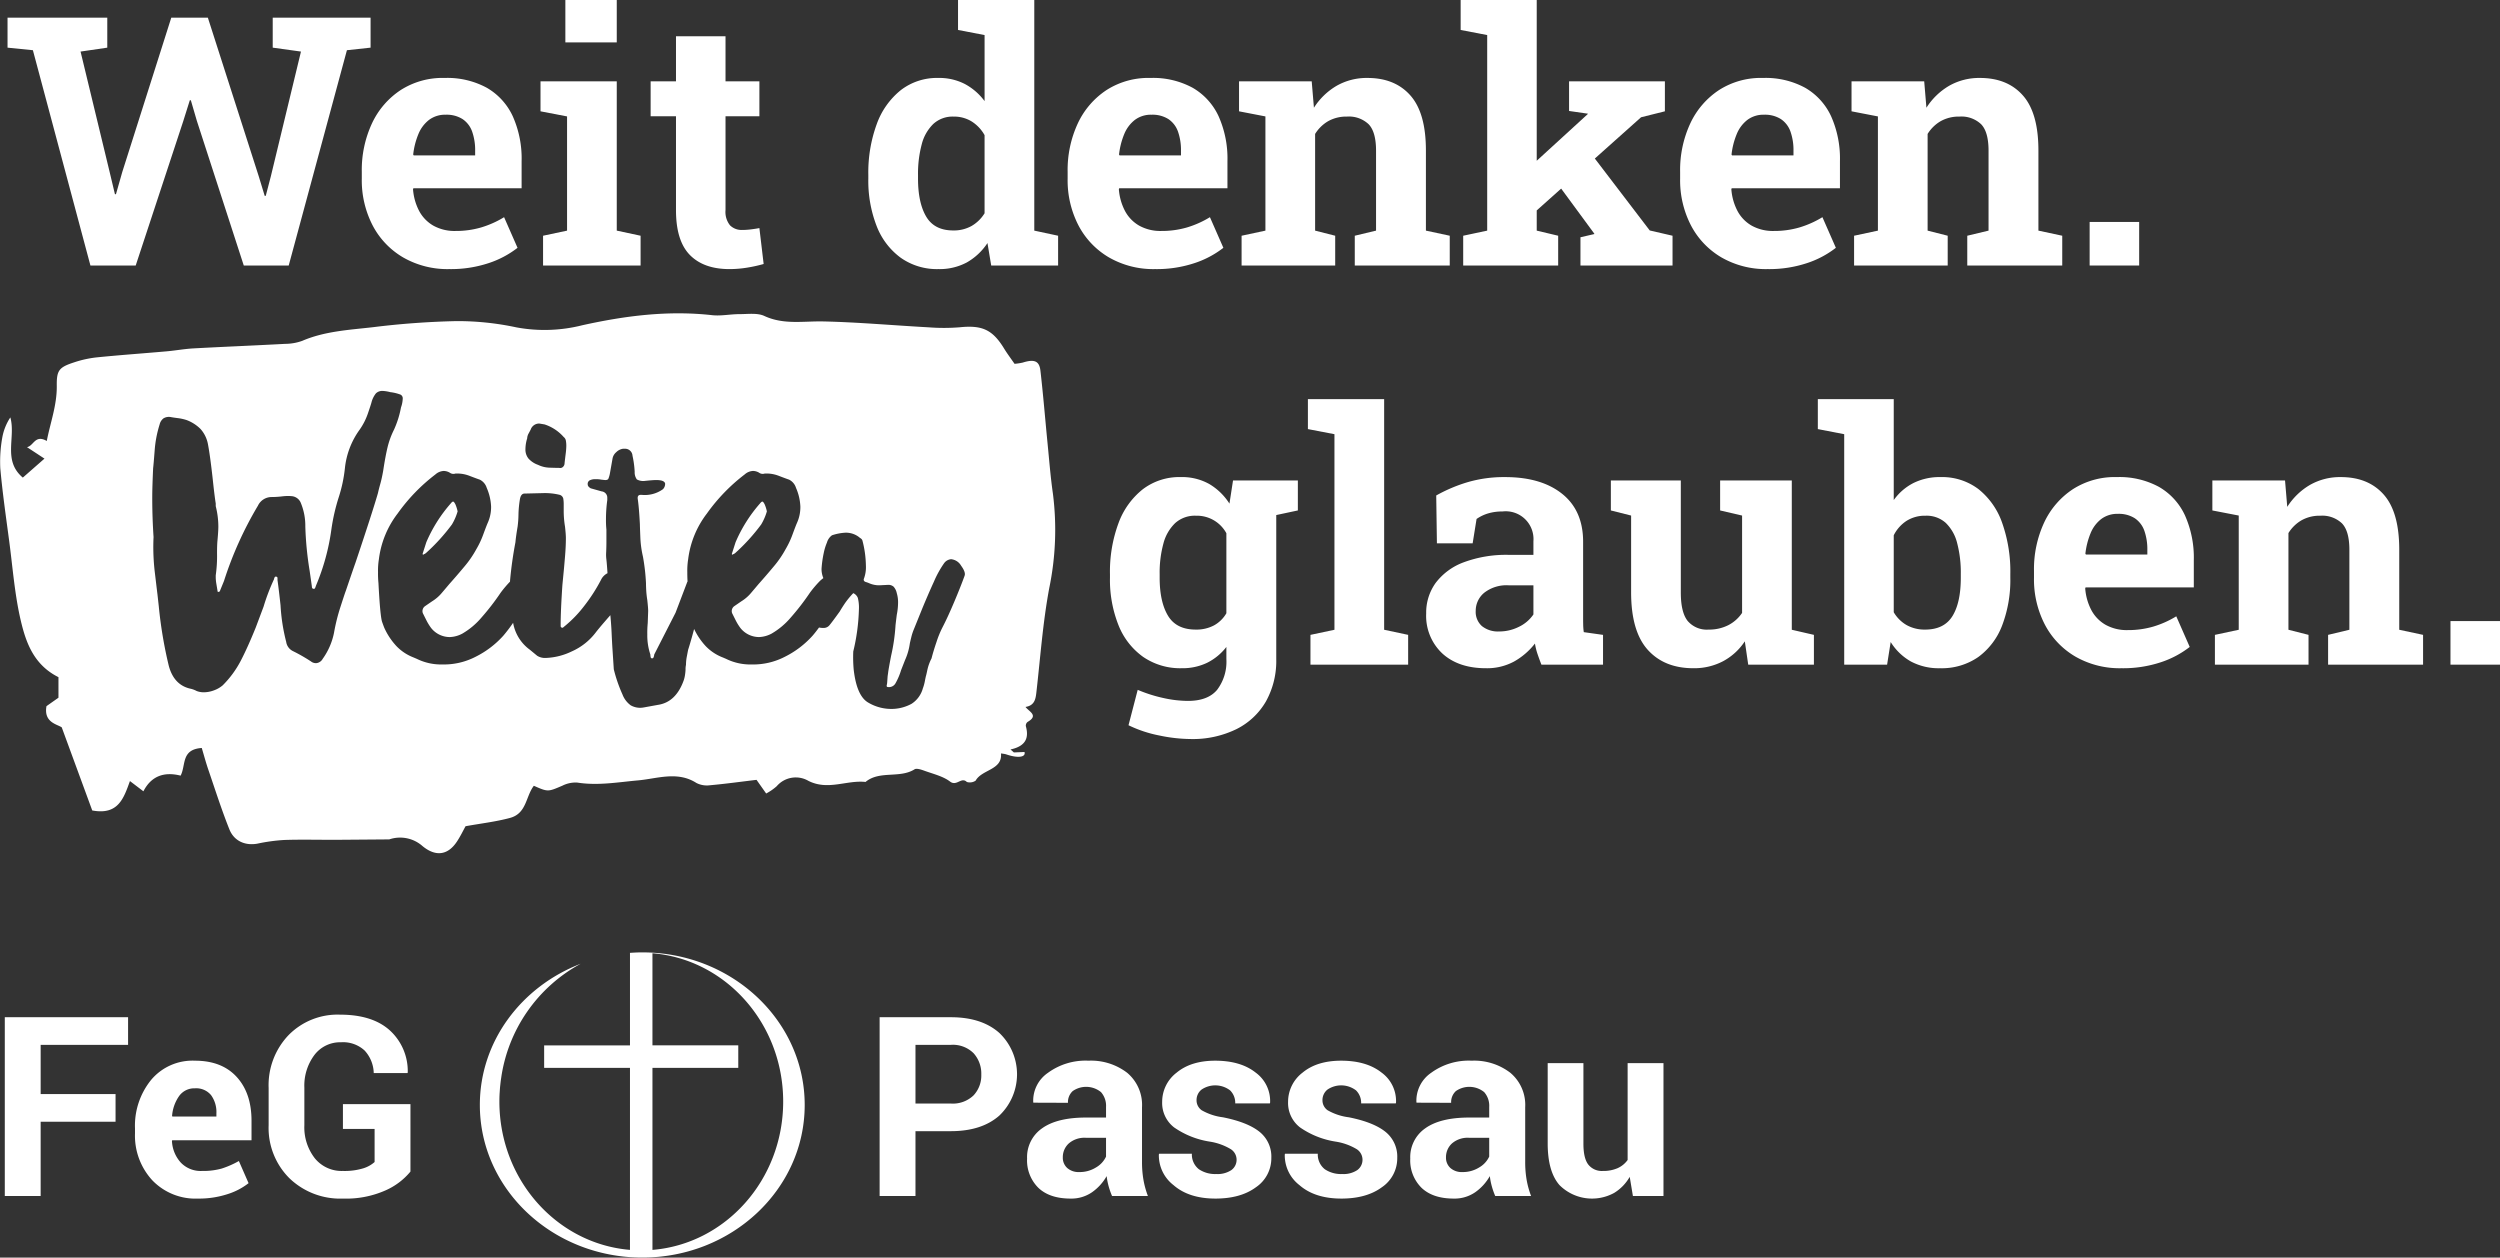
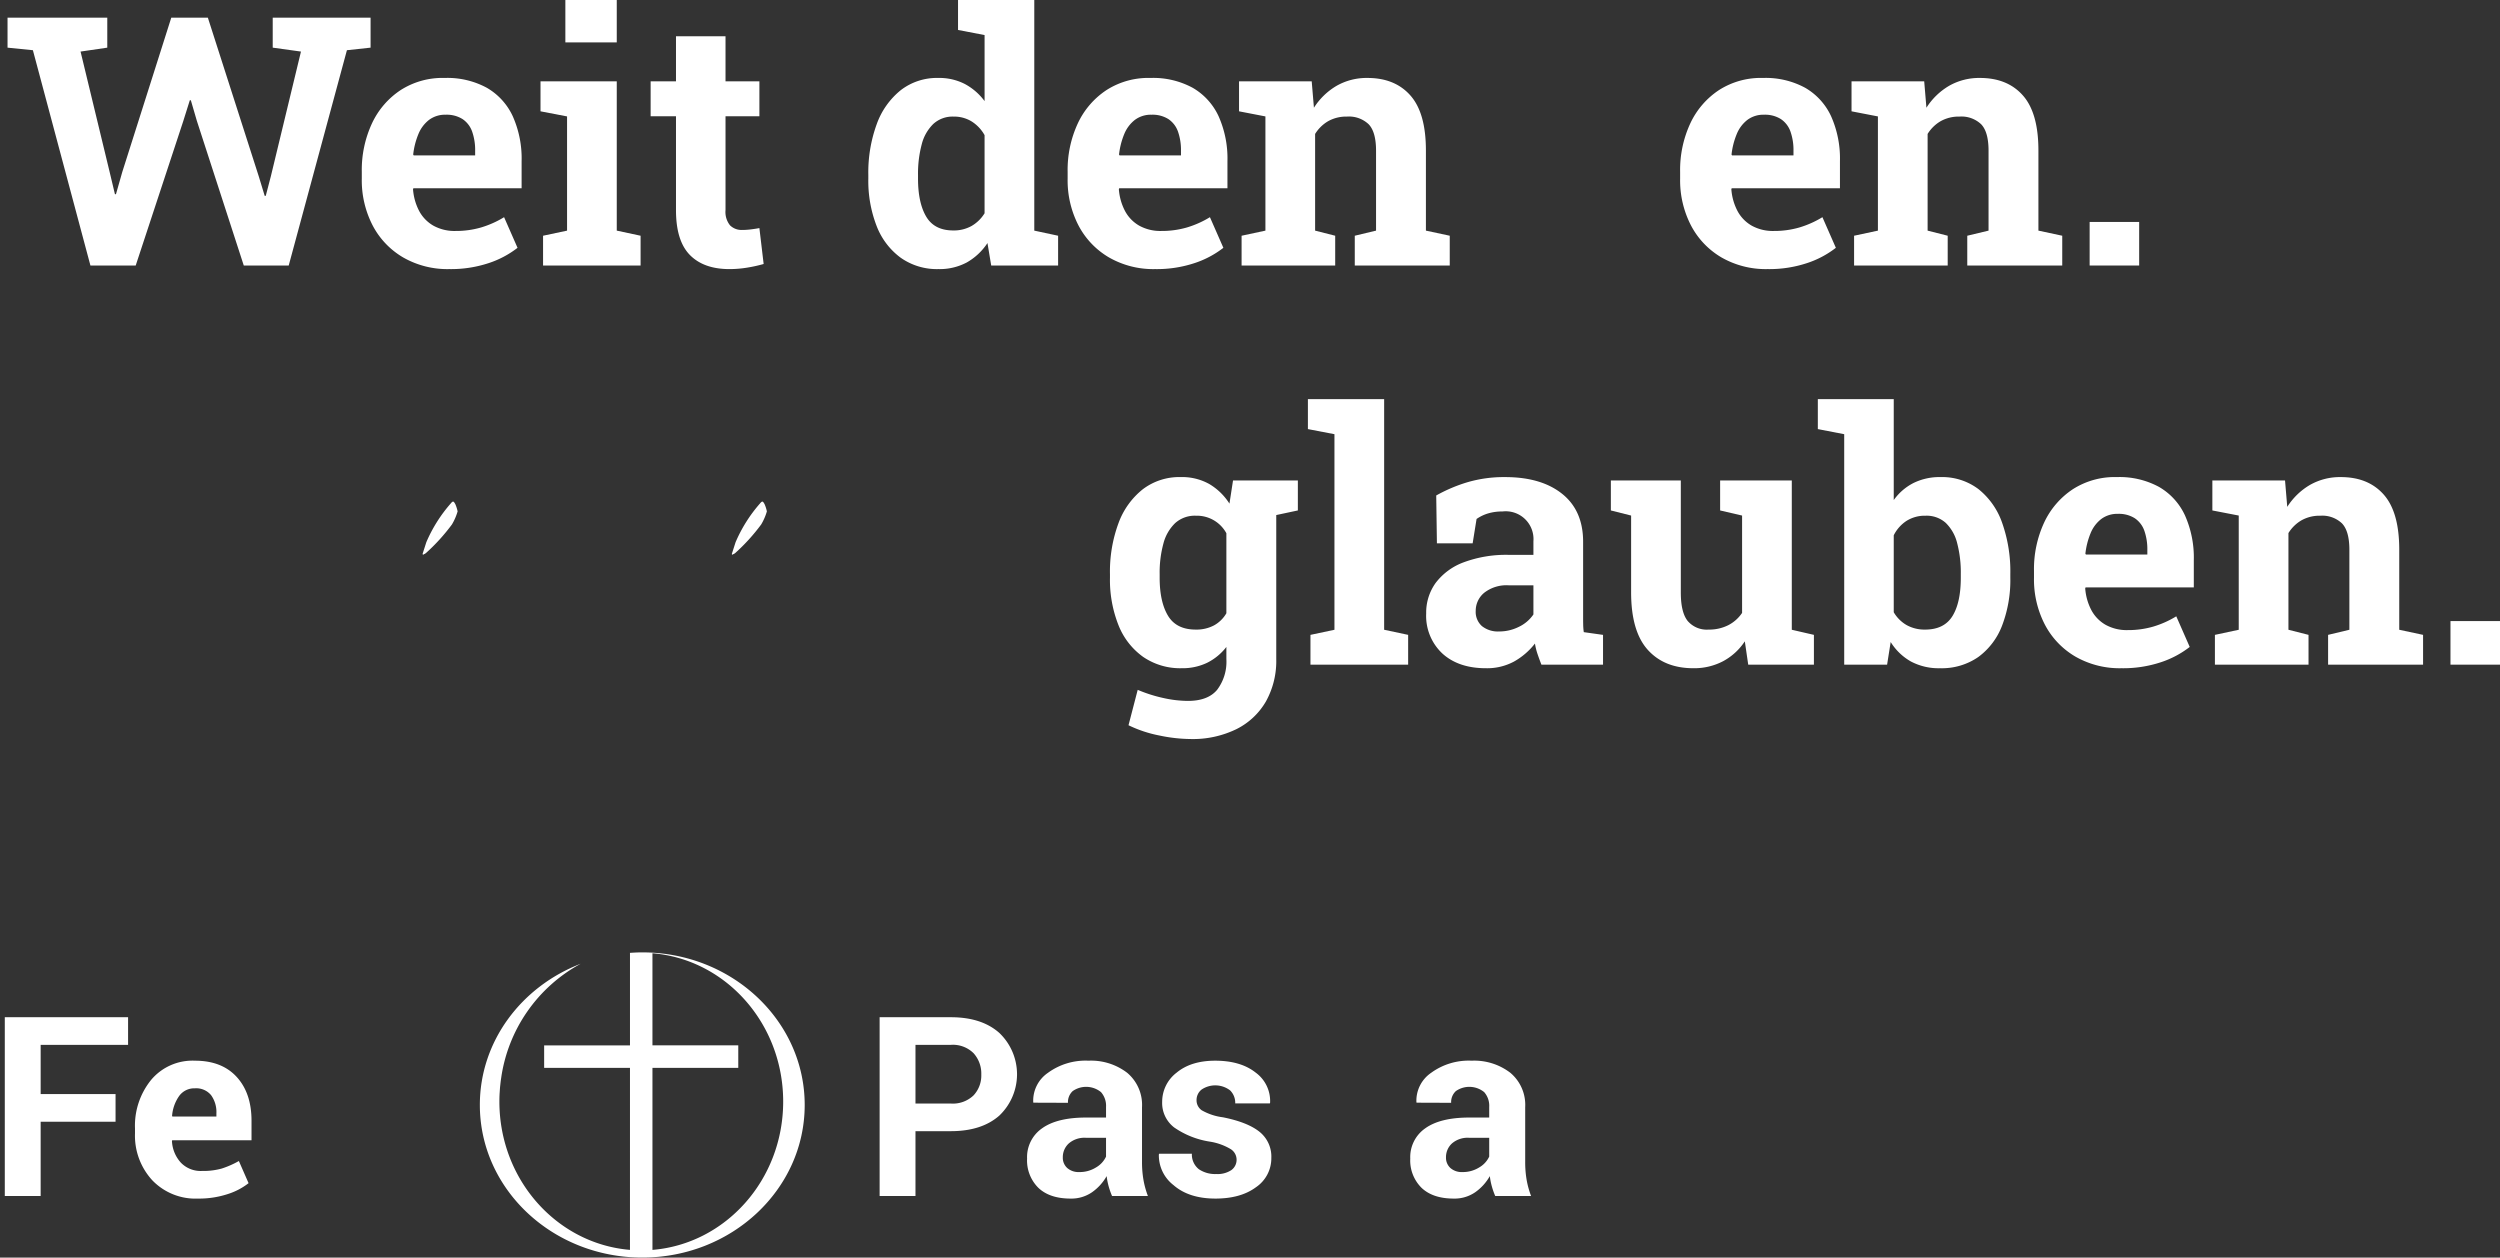
<svg xmlns="http://www.w3.org/2000/svg" viewBox="0 0 582.513 293.02">
  <rect x="0" y="0" width="582.513" height="293.02" fill="#333333" stroke="none" />
  <path d="M50.386,238.92,36.981,188.752l-5.909-.595v-6.98h23.24v6.98l-6.226.912,6.781,28.078,1.23,5.156h.238l1.467-5.156,11.421-35.97H77.75l11.858,36.961,1.388,4.56h.238l1.19-4.56,7.02-29.07-6.583-.912v-6.98H115.663v6.98l-5.513.595L96.587,238.92h-10.47L75.172,205.171l-1.388-4.759h-.238L72,205.33l-11.065,33.59Z" transform="translate(-29.316 -177.053)" style="fill:#fff" />
  <path d="M134.001,239.753a20.738,20.738,0,0,1-10.748-2.717,18.626,18.626,0,0,1-7.119-7.476,22.874,22.874,0,0,1-2.518-10.866v-1.587a25.77,25.77,0,0,1,2.379-11.322,18.815,18.815,0,0,1,6.722-7.773,18.098,18.098,0,0,1,10.252-2.796,19.257,19.257,0,0,1,9.795,2.3,14.832,14.832,0,0,1,6.028,6.623,24.166,24.166,0,0,1,2.062,10.47v6.306H125.633l-.079.238a12.887,12.887,0,0,0,1.408,5.017,8.579,8.579,0,0,0,3.312,3.45,10.144,10.144,0,0,0,5.195,1.249,20.851,20.851,0,0,0,5.929-.813,22.778,22.778,0,0,0,5.374-2.399l3.133,7.138a22.273,22.273,0,0,1-6.683,3.549A27.866,27.866,0,0,1,134.001,239.753Zm-8.289-26.492h14.316V212.23a13.051,13.051,0,0,0-.694-4.501,5.845,5.845,0,0,0-2.221-2.915,6.918,6.918,0,0,0-3.946-1.031,6.221,6.221,0,0,0-3.886,1.209,7.98,7.98,0,0,0-2.479,3.312,17.445,17.445,0,0,0-1.21,4.759Z" transform="translate(-29.316 -177.053)" style="fill:#fff" />
  <path d="M155.852,238.92v-6.941l5.592-1.189V204.179l-6.186-1.189v-6.98h17.767v34.78l5.552,1.189V238.92Zm5.195-51.992v-9.875h11.977v9.875Z" transform="translate(-29.316 -177.053)" style="fill:#fff" />
  <path d="M199.278,239.753q-5.988,0-9.22-3.292t-3.232-10.43V204.14h-5.909v-8.13h5.909V185.5h11.541V196.01h7.892v8.13h-7.892v21.852a4.984,4.984,0,0,0,1.051,3.569,3.843,3.843,0,0,0,2.875,1.071,16.651,16.651,0,0,0,2.062-.139q1.11-.139,1.903-.297l.992,8.368a32.871,32.871,0,0,1-3.867.853A25.673,25.673,0,0,1,199.278,239.753Z" transform="translate(-29.316 -177.053)" style="fill:#fff" />
  <path d="M247.978,239.753a14.643,14.643,0,0,1-8.784-2.638,16.537,16.537,0,0,1-5.611-7.376,29.074,29.074,0,0,1-1.943-11.085v-.833a32.786,32.786,0,0,1,1.963-11.858,17.91,17.91,0,0,1,5.612-7.912,13.794,13.794,0,0,1,8.725-2.836,13.032,13.032,0,0,1,6.187,1.408,13.885,13.885,0,0,1,4.601,3.985V185.223l-6.186-1.19v-6.98h17.767V230.79l5.552,1.189V238.92H260.273L259.4,233.685a14.09,14.09,0,0,1-4.818,4.521A13.434,13.434,0,0,1,247.978,239.753Zm3.451-9.002a8.471,8.471,0,0,0,4.243-1.031,8.631,8.631,0,0,0,3.054-2.975V208.541a8.89,8.89,0,0,0-3.014-3.192,7.816,7.816,0,0,0-4.204-1.13,6.659,6.659,0,0,0-4.739,1.726,10.08,10.08,0,0,0-2.697,4.779,26.498,26.498,0,0,0-.853,7.099v.833q0,5.632,1.904,8.863T251.429,230.75Z" transform="translate(-29.316 -177.053)" style="fill:#fff" />
  <path d="M298.465,239.753a20.738,20.738,0,0,1-10.748-2.717,18.627,18.627,0,0,1-7.119-7.476,22.874,22.874,0,0,1-2.518-10.866v-1.587a25.771,25.771,0,0,1,2.379-11.322,18.816,18.816,0,0,1,6.722-7.773,18.098,18.098,0,0,1,10.251-2.796,19.258,19.258,0,0,1,9.796,2.3,14.833,14.833,0,0,1,6.028,6.623,24.166,24.166,0,0,1,2.062,10.47v6.306H290.097l-.079.238a12.888,12.888,0,0,0,1.408,5.017,8.579,8.579,0,0,0,3.312,3.45,10.144,10.144,0,0,0,5.195,1.249,20.852,20.852,0,0,0,5.929-.813,22.776,22.776,0,0,0,5.374-2.399l3.133,7.138a22.271,22.271,0,0,1-6.683,3.549A27.866,27.866,0,0,1,298.465,239.753Zm-8.289-26.492h14.316V212.23a13.051,13.051,0,0,0-.694-4.501,5.845,5.845,0,0,0-2.221-2.915,6.919,6.919,0,0,0-3.946-1.031,6.221,6.221,0,0,0-3.886,1.209,7.98,7.98,0,0,0-2.479,3.312,17.438,17.438,0,0,0-1.21,4.759Z" transform="translate(-29.316 -177.053)" style="fill:#fff" />
  <path d="M318.613,238.92v-6.941l5.552-1.189V204.179l-6.147-1.189v-6.98h16.934l.516,6.147a15.628,15.628,0,0,1,5.293-5.116,14.115,14.115,0,0,1,7.198-1.824q6.385,0,9.994,4.085t3.608,12.81V230.79l5.553,1.189V238.92h-22.13v-6.941l4.958-1.189V212.15q0-4.322-1.706-6.127a6.663,6.663,0,0,0-5.076-1.805,8.624,8.624,0,0,0-4.342,1.051,8.746,8.746,0,0,0-3.074,2.994V230.79l4.679,1.189V238.92Z" transform="translate(-29.316 -177.053)" style="fill:#fff" />
-   <path d="M370.248,238.92v-6.941l5.592-1.189V185.223l-6.186-1.19v-6.98h17.727V230.79l4.997,1.189V238.92ZM386.15,227.181l-5.552-6.464,18.64-17.053.079-.119-4.402-.635v-6.9h22.328v6.98l-5.553,1.388ZM397.572,238.92v-6.583l3.252-.753-.079-.159-8.487-11.541,7.377-7.575L413.712,230.75l5.314,1.229V238.92Z" transform="translate(-29.316 -177.053)" style="fill:#fff" />
  <path d="M441.178,239.753a20.737,20.737,0,0,1-10.747-2.717,18.625,18.625,0,0,1-7.118-7.476,22.869,22.869,0,0,1-2.519-10.866v-1.587a25.778,25.778,0,0,1,2.379-11.322,18.817,18.817,0,0,1,6.723-7.773,18.097,18.097,0,0,1,10.252-2.796,19.256,19.256,0,0,1,9.795,2.3,14.832,14.832,0,0,1,6.028,6.623,24.174,24.174,0,0,1,2.062,10.47v6.306H432.811l-.08.238a12.887,12.887,0,0,0,1.408,5.017,8.576,8.576,0,0,0,3.312,3.45,10.145,10.145,0,0,0,5.195,1.249,20.849,20.849,0,0,0,5.929-.813,22.767,22.767,0,0,0,5.374-2.399l3.133,7.138a22.271,22.271,0,0,1-6.683,3.549A27.867,27.867,0,0,1,441.178,239.753ZM432.89,213.261h14.316V212.23a13.039,13.039,0,0,0-.694-4.501,5.843,5.843,0,0,0-2.221-2.915,6.914,6.914,0,0,0-3.945-1.031,6.221,6.221,0,0,0-3.887,1.209,7.979,7.979,0,0,0-2.478,3.312,17.424,17.424,0,0,0-1.21,4.759Z" transform="translate(-29.316 -177.053)" style="fill:#fff" />
  <path d="M461.327,238.92v-6.941l5.552-1.189V204.179l-6.146-1.189v-6.98h16.934l.516,6.147a15.633,15.633,0,0,1,5.294-5.116,14.115,14.115,0,0,1,7.198-1.824q6.385,0,9.994,4.085t3.608,12.81V230.79l5.553,1.189V238.92h-22.13v-6.941l4.958-1.189V212.15q0-4.322-1.706-6.127a6.663,6.663,0,0,0-5.076-1.805,8.624,8.624,0,0,0-4.342,1.051,8.752,8.752,0,0,0-3.074,2.994V230.79l4.68,1.189V238.92Z" transform="translate(-29.316 -177.053)" style="fill:#fff" />
  <path d="M516.213,238.92V228.768h11.54V238.92Z" transform="translate(-29.316 -177.053)" style="fill:#fff" />
  <path d="M306.7,349.25a36.529,36.529,0,0,1-7.297-.833,29.011,29.011,0,0,1-7.138-2.38l2.142-8.248a33.314,33.314,0,0,0,5.889,1.884,26.834,26.834,0,0,0,5.81.694q4.641,0,6.802-2.578a10.853,10.853,0,0,0,2.161-7.178v-2.816a12.959,12.959,0,0,1-4.481,3.688,13.215,13.215,0,0,1-5.909,1.269,15.292,15.292,0,0,1-9.002-2.638,16.503,16.503,0,0,1-5.75-7.396,28.596,28.596,0,0,1-1.983-11.065v-.833a32.481,32.481,0,0,1,1.983-11.858,17.913,17.913,0,0,1,5.671-7.912,14.083,14.083,0,0,1,8.844-2.836,13.005,13.005,0,0,1,6.623,1.606,14.036,14.036,0,0,1,4.719,4.581l.833-5.394h10.073v41.641a19.363,19.363,0,0,1-2.4,9.835,16.36,16.36,0,0,1-6.881,6.464A23.193,23.193,0,0,1,306.7,349.25Zm1.23-25.5a8.745,8.745,0,0,0,4.243-.972,7.533,7.533,0,0,0,2.895-2.835v-18.64a7.814,7.814,0,0,0-7.099-4.085,6.839,6.839,0,0,0-4.838,1.726,10.113,10.113,0,0,0-2.736,4.759,25.88,25.88,0,0,0-.873,7.119v.833q0,5.632,1.943,8.863T307.929,323.75Zm17.291-26.373-5.036-8.368h11.54v6.98Z" transform="translate(-29.316 -177.053)" style="fill:#fff" />
  <path d="M334.659,331.92v-6.94l5.591-1.189V278.223l-6.186-1.19v-6.98h17.766V323.79l5.592,1.189v6.94Z" transform="translate(-29.316 -177.053)" style="fill:#fff" />
  <path d="M375.545,332.753q-6.385,0-10.152-3.431a12.001,12.001,0,0,1-3.768-9.339,11.822,11.822,0,0,1,2.201-7.099,14.446,14.446,0,0,1,6.504-4.798,28.323,28.323,0,0,1,10.608-1.745H386.61v-3.172a6.473,6.473,0,0,0-7.218-6.94,11.424,11.424,0,0,0-3.351.456,9.482,9.482,0,0,0-2.677,1.289l-.912,5.671h-8.328l-.159-11.144a36.056,36.056,0,0,1,7.297-3.093,30.171,30.171,0,0,1,8.765-1.19q8.408,0,13.286,3.906t4.878,11.164v17.688q0,.873.019,1.725a13.094,13.094,0,0,0,.139,1.646l4.481.634v6.94H388.474q-.436-1.11-.872-2.379a14.706,14.706,0,0,1-.635-2.538,16.275,16.275,0,0,1-4.858,4.184A13.207,13.207,0,0,1,375.545,332.753Zm3.094-8.566a10.158,10.158,0,0,0,4.601-1.09,8.516,8.516,0,0,0,3.37-2.876v-6.782H380.9a8.437,8.437,0,0,0-5.771,1.745,5.432,5.432,0,0,0-1.963,4.204,4.433,4.433,0,0,0,1.447,3.55A5.966,5.966,0,0,0,378.639,324.187Z" transform="translate(-29.316 -177.053)" style="fill:#fff" />
  <path d="M423.889,332.753q-6.781,0-10.647-4.303t-3.867-13.384V297.179l-4.719-1.189v-6.98h16.299v26.135q0,4.601,1.606,6.603a5.852,5.852,0,0,0,4.858,2.003,9.909,9.909,0,0,0,4.56-1.011,8.62,8.62,0,0,0,3.252-2.876V297.179l-5.116-1.189v-6.98H446.812v34.78l5.155,1.189v6.94H436.66l-.793-5.433a13.97,13.97,0,0,1-5.076,4.64A14.464,14.464,0,0,1,423.889,332.753Z" transform="translate(-29.316 -177.053)" style="fill:#fff" />
  <path d="M481.354,332.753a13.752,13.752,0,0,1-6.782-1.567,13.211,13.211,0,0,1-4.719-4.541l-.833,5.274h-9.994V278.223l-6.146-1.19v-6.98h17.688V293.57a12.771,12.771,0,0,1,4.58-3.966,13.729,13.729,0,0,1,6.325-1.388,14.024,14.024,0,0,1,8.824,2.796,17.304,17.304,0,0,1,5.532,7.872,33.949,33.949,0,0,1,1.903,11.937v.833a29.728,29.728,0,0,1-1.903,11.124,16.217,16.217,0,0,1-5.552,7.356A14.906,14.906,0,0,1,481.354,332.753Zm-3.49-9.002q4.441,0,6.385-3.153t1.943-8.943v-.833a26.983,26.983,0,0,0-.853-7.238,9.854,9.854,0,0,0-2.657-4.699,6.655,6.655,0,0,0-4.699-1.666,7.96,7.96,0,0,0-4.481,1.23,8.551,8.551,0,0,0-2.934,3.332V319.705a8.175,8.175,0,0,0,3.033,3.014A8.583,8.583,0,0,0,477.864,323.75Z" transform="translate(-29.316 -177.053)" style="fill:#fff" />
  <path d="M523.629,332.753a20.737,20.737,0,0,1-10.747-2.717,18.625,18.625,0,0,1-7.118-7.476,22.869,22.869,0,0,1-2.518-10.866v-1.587a25.777,25.777,0,0,1,2.379-11.322,18.816,18.816,0,0,1,6.723-7.773,18.098,18.098,0,0,1,10.252-2.796,19.257,19.257,0,0,1,9.795,2.3,14.832,14.832,0,0,1,6.028,6.623,24.174,24.174,0,0,1,2.062,10.47v6.306H515.262l-.08.238A12.887,12.887,0,0,0,516.59,319.17a8.576,8.576,0,0,0,3.312,3.45,10.144,10.144,0,0,0,5.195,1.249,20.848,20.848,0,0,0,5.929-.813,22.769,22.769,0,0,0,5.374-2.399l3.133,7.138a22.271,22.271,0,0,1-6.683,3.549A27.867,27.867,0,0,1,523.629,332.753Zm-8.288-26.492h14.316V305.23a13.038,13.038,0,0,0-.694-4.501,5.842,5.842,0,0,0-2.221-2.915,6.914,6.914,0,0,0-3.945-1.031,6.22,6.22,0,0,0-3.887,1.209,7.979,7.979,0,0,0-2.478,3.312,17.427,17.427,0,0,0-1.21,4.759Z" transform="translate(-29.316 -177.053)" style="fill:#fff" />
  <path d="M545.402,331.92v-6.94l5.552-1.189V297.179l-6.146-1.189v-6.98h16.934l.516,6.147a15.633,15.633,0,0,1,5.294-5.116,14.115,14.115,0,0,1,7.198-1.824q6.385,0,9.994,4.085t3.608,12.81V323.79l5.553,1.189v6.94h-22.13v-6.94l4.958-1.189V305.15q0-4.322-1.706-6.127a6.663,6.663,0,0,0-5.076-1.805,8.624,8.624,0,0,0-4.342,1.051,8.752,8.752,0,0,0-3.074,2.994V323.79l4.68,1.189v6.94Z" transform="translate(-29.316 -177.053)" style="fill:#fff" />
  <path d="M600.29,331.92V321.767h11.54V331.92Z" transform="translate(-29.316 -177.053)" style="fill:#fff" />
  <path d="M200.097,306.241a.293.293,0,0,1,.203-.102l.304-.203a44.657,44.657,0,0,0,6.08-6.688,13.155,13.155,0,0,0,1.317-3.039,8.502,8.502,0,0,0-.507-1.622c-.203-.405-.372-.624-.506-.659q-.204-.05-.608.456a33.864,33.864,0,0,0-5.674,9.018l-.81,2.533a.206.206,0,0,1-.051.152c-.035.035-.018.086.051.152A.126.126,0,0,0,200.097,306.241Z" transform="translate(-29.316 -177.053)" style="fill:#fff" />
  <path d="M128.038,306.241a.293.293,0,0,1,.203-.102l.304-.203a44.657,44.657,0,0,0,6.08-6.688,13.155,13.155,0,0,0,1.317-3.039,8.508,8.508,0,0,0-.507-1.622c-.203-.405-.372-.624-.506-.659q-.204-.05-.608.456a33.864,33.864,0,0,0-5.674,9.018l-.811,2.533a.206.206,0,0,1-.051.152c-.035.035-.018.086.051.152A.126.126,0,0,0,128.038,306.241Z" transform="translate(-29.316 -177.053)" style="fill:#fff" />
-   <path d="M274.656,292.109c-.558-3.869-.861-7.769-1.245-11.659-.561-5.681-1.017-11.372-1.671-17.044-.264-2.285-1.45-2.705-4.109-1.873a13.907,13.907,0,0,1-1.92.294c-.849-1.235-1.707-2.37-2.439-3.568-2.692-4.406-5.121-5.486-10.351-4.946a46.243,46.243,0,0,1-7.207.009c-8.177-.443-16.343-1.188-24.526-1.373-4.655-.105-9.268.824-13.786-1.28-1.601-.746-3.847-.42-5.798-.421-2.128-.002-4.294.473-6.377.24-10.258-1.145-20.235.137-30.189,2.339a35.87,35.87,0,0,1-15.358.512,65.509,65.509,0,0,0-14.001-1.466,190.688,190.688,0,0,0-19.491,1.423c-5.556.634-11.228.929-16.455,3.179a11.913,11.913,0,0,1-3.971.699c-7.109.385-14.224.667-21.333,1.055-2.109.115-4.199.502-6.305.689-5.425.48-10.861.861-16.277,1.406a25.253,25.253,0,0,0-5.251,1.156c-3.574,1.167-4.095,1.866-4.051,5.505.054,4.483-1.528,8.643-2.328,12.821-2.746-1.591-3.058,1.181-4.613,1.433l4.075,2.676-5.044,4.422c-4.74-3.974-1.598-9.375-2.909-14.025a12.477,12.477,0,0,0-1.839,4.484,31.631,31.631,0,0,0-.503,7.364c.507,5.671,1.325,11.321,2.076,16.973.825,6.21,1.278,12.498,2.713,18.59,1.201,5.1,3.052,10.264,8.765,13.112v4.786l-2.793,1.968c-.69,3.818,2.515,4.215,3.557,4.942,2.579,7.027,4.84,13.186,7.106,19.361,6.054,1.137,7.328-2.825,8.784-6.848L62.73,361.43c1.848-3.6,4.873-4.612,8.67-3.648,1.272-2.43.062-6.107,4.927-6.447.508,1.692.966,3.412,1.543,5.098,1.587,4.636,3.075,9.308,4.896,13.867,1.112,2.782,3.759,3.845,6.552,3.321a41.725,41.725,0,0,1,6.171-.846c3.783-.135,7.576-.038,11.862-.038l12.664-.1a7.862,7.862,0,0,1,7.764,1.574c3.002,2.455,5.838,2.186,7.987-1.042.833-1.25,1.475-2.607,2.028-3.601,3.625-.656,7.076-1.048,10.367-1.938,3.892-1.053,3.636-5.017,5.545-7.489,3.311,1.47,3.284,1.417,6.678-.032a6.796,6.796,0,0,1,3.423-.714c4.798.762,9.445-.083,14.184-.509,4.483-.403,9.19-2.227,13.613.614a5.351,5.351,0,0,0,3.101.526c3.562-.321,7.107-.811,10.886-1.265.664.941,1.429,2.026,2.245,3.183a12.448,12.448,0,0,0,2.46-1.701,5.839,5.839,0,0,1,7.367-1.255c4.582,2.334,8.924-.22,13.328.265,3.253-2.727,7.96-.76,11.424-2.947.445-.281,1.483.039,2.156.287,2.092.771,4.451,1.3,6.116,2.572,1.551,1.186,2.611-1.176,3.907.091a2.365,2.365,0,0,0,2.05-.308c1.46-2.644,6.276-2.459,5.903-6.333a8.444,8.444,0,0,1,1.154.185c2.724.962,4.7.728,4.326-.529q-1.235.05-2.47.105-.393-.347-.786-.694c3.682-.793,4.3-2.817,3.57-5.436a1.101,1.101,0,0,1,.425-.989c2.636-1.524.292-2.404-.499-3.483,2.006-.321,2.333-1.676,2.512-3.237.934-8.142,1.508-16.343,3.006-24.399A66.973,66.973,0,0,0,274.656,292.109Zm-122.504-12.922a2.521,2.521,0,0,1,.354-1.165q.354-.658.456-.861a2.082,2.082,0,0,1,2.026-1.419l1.216.203a10.132,10.132,0,0,1,4.458,2.938,1.338,1.338,0,0,1,.507.861,6.622,6.622,0,0,1,.101,1.166,16.454,16.454,0,0,1-.152,1.925q-.152,1.216-.253,2.128a1.172,1.172,0,0,1-.354.861.897.897,0,0,1-.861.253c-.405,0-1.132-.016-2.179-.051a6.627,6.627,0,0,1-2.786-.659,5.434,5.434,0,0,1-2.23-1.469,3.308,3.308,0,0,1-.709-2.178A8.58,8.58,0,0,1,152.153,279.186Zm-40.042,29.081q-.508,1.42-2.229,6.485-.204.508-1.216,3.648a44.268,44.268,0,0,0-1.52,6.08,15.718,15.718,0,0,1-2.635,6.08,1.94,1.94,0,0,1-1.52,1.013,1.883,1.883,0,0,1-1.216-.405,39.786,39.786,0,0,0-4.255-2.432A2.842,2.842,0,0,1,96,326.607a43.39,43.39,0,0,1-1.317-8.511q-.406-3.747-.709-5.877v-.456c0-.236-.136-.354-.405-.354-.136,0-.238.085-.304.253a1.162,1.162,0,0,0-.101.354A47.649,47.649,0,0,0,90.731,318.4l-1.824,4.863q-1.926,4.764-3.546,7.853a23.093,23.093,0,0,1-4.154,5.623,6.561,6.561,0,0,1-2.027,1.166,6.889,6.889,0,0,1-2.432.456,4.582,4.582,0,0,1-1.621-.304,5.555,5.555,0,0,0-1.317-.507q-3.951-.812-5.168-5.37a100.202,100.202,0,0,1-2.331-13.882l-.304-2.736q-.102-.809-.608-5.066a49.117,49.117,0,0,1-.304-8.309q-.304-4.559-.304-9.221,0-2.33.203-6.789.1-.81.354-4.104a26.64,26.64,0,0,1,1.165-6.13,2.488,2.488,0,0,1,.912-1.418,2.438,2.438,0,0,1,1.621-.304q.505.102,1.672.253a11.2,11.2,0,0,1,2.077.456,9.128,9.128,0,0,1,3.242,2.077,7.272,7.272,0,0,1,1.723,3.496q.506,2.636,1.115,8.106.404,3.852.709,5.775v.608a19.601,19.601,0,0,1,.608,4.763q0,1.014-.203,3.242-.102,1.014-.101,3.04a31.388,31.388,0,0,1-.304,5.066v.507a9.529,9.529,0,0,0,.152,1.52q.152.912.253,1.52,0,.406.304.304a.358.358,0,0,0,.304-.304l.912-2.23a84.398,84.398,0,0,1,7.903-17.529,3.521,3.521,0,0,1,3.243-2.026,21.928,21.928,0,0,0,2.381-.152,10.67,10.67,0,0,1,2.28-.05,2.526,2.526,0,0,1,2.026,1.418,13.955,13.955,0,0,1,1.115,5.674,77.828,77.828,0,0,0,1.013,10.335l.506,3.546q0,.608.405.608c.135.068.253,0,.355-.203a1.224,1.224,0,0,0,.152-.405,51.441,51.441,0,0,0,3.648-13.273,45.781,45.781,0,0,1,1.722-7.498,33.019,33.019,0,0,0,1.419-6.688,18.562,18.562,0,0,1,3.445-9.018,14.886,14.886,0,0,0,1.925-3.8q.708-2.076.81-2.482a5.59,5.59,0,0,1,1.064-2.179,2.125,2.125,0,0,1,1.571-.557,8.305,8.305,0,0,1,1.824.304h.101a10.128,10.128,0,0,1,2.23.558.976.976,0,0,1,.506.962,6.698,6.698,0,0,1-.405,2.026,22.382,22.382,0,0,1-1.621,5.168,19.188,19.188,0,0,0-1.52,4.154q-.508,2.128-1.013,5.472-.304,1.724-.659,2.989-.356,1.268-.557,2.179Q116.061,296.513,112.111,308.267Zm141.962,2.938q-.912,2.534-2.432,6.13-1.52,3.598-2.736,5.927a22.838,22.838,0,0,0-1.368,3.344q-.76,2.23-1.165,3.851a10.917,10.917,0,0,0-.963,2.634q-.254,1.216-.354,1.52c-.068.271-.152.676-.254,1.216a9.725,9.725,0,0,1-.456,1.622,6.213,6.213,0,0,1-2.634,3.597,9.867,9.867,0,0,1-3.952,1.165,10.552,10.552,0,0,1-6.08-1.418q-2.736-1.52-3.445-7.701a32.267,32.267,0,0,1-.101-4.255,46.525,46.525,0,0,0,1.317-9.829,9.141,9.141,0,0,0-.253-2.635,2.017,2.017,0,0,0-1.064-1.114,20.641,20.641,0,0,0-1.925,2.33q-.812,1.216-1.216,1.925-1.825,2.534-2.381,3.192a1.725,1.725,0,0,1-1.368.659,4.824,4.824,0,0,1-1.09-.098c-.549.749-1.056,1.396-1.513,1.921a21.678,21.678,0,0,1-6.485,4.915,16.068,16.068,0,0,1-7.701,1.773,12.787,12.787,0,0,1-5.979-1.317l-.709-.304a10.986,10.986,0,0,1-3.952-2.584,15.663,15.663,0,0,1-2.765-4.066c-.137.529-.309,1.165-.527,1.939q-.558,1.975-.861,2.888-.102.508-.304,1.57a10.508,10.508,0,0,0-.203,1.976,4.772,4.772,0,0,0-.102,1.114,9.616,9.616,0,0,1-.102,1.064,7.499,7.499,0,0,1-.304,1.368q-1.824,5.167-6.08,5.775l-3.344.608a4.464,4.464,0,0,1-2.938-.506,5.568,5.568,0,0,1-1.925-2.533,33.834,33.834,0,0,1-2.026-5.877l-.304-4.661q-.102-1.52-.203-3.8c-.054-1.216-.153-2.602-.294-4.142-.409.467-.87.998-1.397,1.609q-1.269,1.471-1.976,2.381a14.256,14.256,0,0,1-5.623,4.458,15.059,15.059,0,0,1-6.029,1.52,3.44,3.44,0,0,1-2.026-.507L152.76,328.431a9.767,9.767,0,0,1-3.851-6.08c-.014-.057-.023-.119-.036-.176a36.038,36.038,0,0,1-2.293,3.013,21.678,21.678,0,0,1-6.485,4.915,16.068,16.068,0,0,1-7.701,1.773,12.787,12.787,0,0,1-5.979-1.317l-.709-.304a10.986,10.986,0,0,1-3.952-2.584,15.769,15.769,0,0,1-2.837-4.205q-.102-.202-.557-1.469-.456-1.266-.861-9.068a22.863,22.863,0,0,1-.102-2.533,16.872,16.872,0,0,1,.203-3.04,21.861,21.861,0,0,1,4.357-10.639,42.218,42.218,0,0,1,8.815-9.119,3.142,3.142,0,0,1,1.925-.811,2.85,2.85,0,0,1,1.419.405,1.44,1.44,0,0,0,1.317.203,7.954,7.954,0,0,1,3.344.557q1.722.66,2.331.861a3.175,3.175,0,0,1,1.621,1.925,12.103,12.103,0,0,1,1.014,4.357,8.938,8.938,0,0,1-.811,3.851q-.304.71-1.013,2.634a20.396,20.396,0,0,1-1.621,3.445,23.683,23.683,0,0,1-2.787,4.053q-1.774,2.128-3.496,4.053-.508.608-1.672,1.976a9.431,9.431,0,0,1-2.381,2.077l-1.621,1.115a1.42,1.42,0,0,0-.506,1.621q.201.406.76,1.52a12.466,12.466,0,0,0,1.165,1.925,5.562,5.562,0,0,0,4.357,2.128,6.666,6.666,0,0,0,2.938-.811,17.137,17.137,0,0,0,4.458-3.749,56.018,56.018,0,0,0,4.458-5.776,26.279,26.279,0,0,1,2.179-2.578c.014-.244.03-.471.049-.665q.404-4.256,1.216-8.512.1-1.216.506-3.647a23.298,23.298,0,0,0,.203-2.837,24.174,24.174,0,0,1,.355-3.647q.251-1.216,1.064-1.216l4.255-.101a14.42,14.42,0,0,1,3.952.405,1.206,1.206,0,0,1,.811.861,8.24,8.24,0,0,1,.102,1.419v1.469a22.165,22.165,0,0,0,.304,3.648q.202,1.824.203,2.634,0,1.926-.203,4.357-.204,2.432-.304,3.445l-.304,3.141q-.406,6.079-.405,9.221v.354a.36.36,0,0,0,.203.354q.202.204.608-.203a28.125,28.125,0,0,0,4.711-4.863,39.346,39.346,0,0,0,3.901-6.08,3.316,3.316,0,0,1,1.489-1.501q-.127-2.017-.253-3.16a8.995,8.995,0,0,1-.051-1.824q.05-1.316.051-2.128v-3.04a21.272,21.272,0,0,1-.101-2.432,32.986,32.986,0,0,1,.304-4.458v-.506a1.468,1.468,0,0,0-1.317-1.52l-2.533-.71c-.472-.269-.709-.573-.709-.912a.938.938,0,0,1,.608-1.014,2.836,2.836,0,0,1,1.216-.203,6.1,6.1,0,0,1,1.317.102l.912.101q.608,0,.76-.304a6.346,6.346,0,0,0,.354-1.216l.608-3.445a2.516,2.516,0,0,1,.861-1.52,2.842,2.842,0,0,1,1.571-.811h.405a1.726,1.726,0,0,1,1.824,1.622,22.81,22.81,0,0,1,.507,3.749,2.789,2.789,0,0,0,.506,1.773,3.051,3.051,0,0,0,1.824.354q1.824-.201,2.635-.203a5.473,5.473,0,0,1,1.216.102q.81.204.912.71a1.78,1.78,0,0,1-.507,1.317,7.216,7.216,0,0,1-4.965,1.317h-.203q-.812,0-.709.912.304,2.028.507,5.978,0,.508.101,2.938a23.875,23.875,0,0,0,.608,4.56,47.792,47.792,0,0,1,.71,6.181c0,.405.016.947.051,1.621a22.587,22.587,0,0,0,.254,2.331q.201,1.824.203,2.533l-.102,2.837a23.872,23.872,0,0,0-.101,2.635,14.066,14.066,0,0,0,.709,4.661c0,.068.016.238.051.507.033.271.152.405.354.405s.337-.135.405-.405a3.094,3.094,0,0,0,.102-.507l4.965-9.727,2.736-7.194c.01-.01.04-.052.063-.084-.042-.527-.065-1.237-.065-2.145a16.874,16.874,0,0,1,.203-3.04,21.862,21.862,0,0,1,4.357-10.639,42.218,42.218,0,0,1,8.816-9.119,3.142,3.142,0,0,1,1.925-.811,2.85,2.85,0,0,1,1.419.405,1.44,1.44,0,0,0,1.317.203,7.954,7.954,0,0,1,3.344.557q1.722.66,2.33.861a3.175,3.175,0,0,1,1.621,1.925,12.104,12.104,0,0,1,1.014,4.357,8.938,8.938,0,0,1-.811,3.851q-.304.71-1.013,2.634a20.404,20.404,0,0,1-1.621,3.445,23.689,23.689,0,0,1-2.787,4.053q-1.774,2.128-3.496,4.053-.508.608-1.672,1.976a9.432,9.432,0,0,1-2.381,2.077l-1.621,1.115a1.42,1.42,0,0,0-.506,1.621q.201.406.76,1.52a12.458,12.458,0,0,0,1.165,1.925,5.562,5.562,0,0,0,4.357,2.128,6.666,6.666,0,0,0,2.938-.811,17.138,17.138,0,0,0,4.458-3.749,56.018,56.018,0,0,0,4.458-5.776,25.709,25.709,0,0,1,2.331-2.736,8.766,8.766,0,0,1,.799-.666,5.388,5.388,0,0,1-.425-2.171,25.369,25.369,0,0,1,.507-3.648,12.612,12.612,0,0,1,.76-2.482,3.141,3.141,0,0,1,1.165-1.672,11.826,11.826,0,0,1,3.141-.608,5.008,5.008,0,0,1,3.141,1.013,2.917,2.917,0,0,0,.405.304.98.98,0,0,1,.405.506,24.155,24.155,0,0,1,.811,5.776,7.686,7.686,0,0,1-.507,3.242v.102c0,.271.168.456.507.557a5.204,5.204,0,0,1,.709.253,5.787,5.787,0,0,0,2.432.506l2.026-.101a1.847,1.847,0,0,1,1.267.405,3.163,3.163,0,0,1,.76,1.52,7.37,7.37,0,0,1,.304,2.127,14.972,14.972,0,0,1-.304,2.938q-.304,2.432-.304,2.635a43.253,43.253,0,0,1-1.013,6.89q-.609,3.142-.71,4.053l-.102.709-.101,1.419a3.513,3.513,0,0,1-.102.659q-.102.456.304.456a1.725,1.725,0,0,0,1.723-.861,15.147,15.147,0,0,0,1.317-3.09l.912-2.33a13.966,13.966,0,0,0,1.115-3.85q.1-.506.354-1.52a11.445,11.445,0,0,1,.557-1.723l1.925-4.762q1.418-3.444,2.787-6.435a23.695,23.695,0,0,1,2.381-4.306,2.244,2.244,0,0,1,1.621-.912,3.035,3.035,0,0,1,2.331,1.52Q254.376,310.395,254.073,311.205Z" transform="translate(-29.316 -177.053)" style="fill:#fff" />
  <path d="M56.241,438.419H38.788V455.728h-8.354V414.072H59.159v6.438h-20.37v11.473H56.241Z" transform="translate(-29.316 -177.053)" style="fill:#fff" />
  <path d="M75.476,456.329a13.936,13.936,0,0,1-10.7-4.292,15.341,15.341,0,0,1-4.005-10.9v-1.144a16.934,16.934,0,0,1,3.791-11.358A12.585,12.585,0,0,1,74.732,424.2q6.266,0,9.727,3.776T87.921,438.19v4.549H69.439l-.057.17a8.029,8.029,0,0,0,2.046,5.016,6.39,6.39,0,0,0,4.935,1.966,16.072,16.072,0,0,0,4.606-.558,21.15,21.15,0,0,0,4.005-1.759l2.26,5.162a15.394,15.394,0,0,1-4.949,2.572A21.449,21.449,0,0,1,75.476,456.329Zm-.744-25.692a4.35,4.35,0,0,0-3.662,1.774,9.235,9.235,0,0,0-1.659,4.664l.086.143H79.739v-.744a6.702,6.702,0,0,0-1.245-4.249A4.486,4.486,0,0,0,74.732,430.637Z" transform="translate(-29.316 -177.053)" style="fill:#fff" />
-   <path d="M124.954,450.035a15.741,15.741,0,0,1-5.793,4.377,22.668,22.668,0,0,1-9.942,1.917A17.046,17.046,0,0,1,96.744,451.58a16.521,16.521,0,0,1-4.835-12.331v-8.697a16.89,16.89,0,0,1,4.649-12.317,15.999,15.999,0,0,1,11.973-4.763q7.611,0,11.659,3.705a12.845,12.845,0,0,1,4.134,9.742l-.057.171h-7.868a8.022,8.022,0,0,0-2.117-5.25,7.386,7.386,0,0,0-5.522-1.931,7.503,7.503,0,0,0-6.18,2.958,11.887,11.887,0,0,0-2.346,7.617V439.23a11.737,11.737,0,0,0,2.432,7.703,8.039,8.039,0,0,0,6.552,2.958,15.024,15.024,0,0,0,4.692-.599A7.107,7.107,0,0,0,116.6,447.809v-7.702h-7.381v-5.779h15.735Z" transform="translate(-29.316 -177.053)" style="fill:#fff" />
  <path d="M242.627,440.622v15.106h-8.354V414.072h16.594q7.181,0,11.301,3.662a13.307,13.307,0,0,1,0,19.254q-4.12,3.634-11.301,3.634Zm0-6.438h8.24a6.95,6.95,0,0,0,5.293-1.902,6.77,6.77,0,0,0,1.802-4.85,7.083,7.083,0,0,0-1.788-4.964,6.829,6.829,0,0,0-5.307-1.96h-8.24Z" transform="translate(-29.316 -177.053)" style="fill:#fff" />
  <path d="M288.431,455.728a17.48,17.48,0,0,1-.787-2.232,15.476,15.476,0,0,1-.472-2.403,11.513,11.513,0,0,1-3.39,3.748,8.472,8.472,0,0,1-5.021,1.487q-4.865,0-7.496-2.503a8.968,8.968,0,0,1-2.632-6.824,8.162,8.162,0,0,1,3.504-7.052q3.505-2.503,10.228-2.503h4.664v-2.46a4.818,4.818,0,0,0-1.173-3.462,5.477,5.477,0,0,0-6.595-.243,3.482,3.482,0,0,0-1.102,2.732l-8.068-.029-.029-.171a7.862,7.862,0,0,1,3.405-6.767,14.839,14.839,0,0,1,9.47-2.847,13.826,13.826,0,0,1,9.012,2.818,9.757,9.757,0,0,1,3.462,8.025v12.789a24.146,24.146,0,0,0,.329,4.091,20.496,20.496,0,0,0,1.044,3.805Zm-7.639-5.579a7.167,7.167,0,0,0,3.919-1.087,5.658,5.658,0,0,0,2.317-2.518v-4.378h-4.664a5.577,5.577,0,0,0-4.034,1.33,4.318,4.318,0,0,0-1.373,3.219,3.216,3.216,0,0,0,1.03,2.489A3.989,3.989,0,0,0,280.792,450.149Z" transform="translate(-29.316 -177.053)" style="fill:#fff" />
  <path d="M317.446,447.202a2.92,2.92,0,0,0-1.331-2.374,13.563,13.563,0,0,0-4.935-1.774,19.871,19.871,0,0,1-8.283-3.304,7.175,7.175,0,0,1-2.789-5.965,8.528,8.528,0,0,1,3.362-6.795q3.361-2.79,8.998-2.79,5.923,0,9.427,2.775a8.198,8.198,0,0,1,3.362,7.009l-.058.172h-8.068a4.078,4.078,0,0,0-1.188-3.033,5.693,5.693,0,0,0-6.666-.186,3.117,3.117,0,0,0-1.159,2.475,2.815,2.815,0,0,0,1.216,2.346,13.288,13.288,0,0,0,4.936,1.631q5.722,1.144,8.497,3.361a7.391,7.391,0,0,1,2.775,6.108,8.134,8.134,0,0,1-3.576,6.824q-3.576,2.646-9.441,2.646-6.18,0-9.77-3.133a8.757,8.757,0,0,1-3.419-7.138l.057-.171h7.639a4.342,4.342,0,0,0,1.63,3.605,6.735,6.735,0,0,0,4.034,1.116,5.803,5.803,0,0,0,3.533-.916A2.95,2.95,0,0,0,317.446,447.202Z" transform="translate(-29.316 -177.053)" style="fill:#fff" />
-   <path d="M346.785,447.202a2.919,2.919,0,0,0-1.33-2.374,13.556,13.556,0,0,0-4.936-1.774,19.869,19.869,0,0,1-8.282-3.304,7.175,7.175,0,0,1-2.79-5.965,8.528,8.528,0,0,1,3.362-6.795q3.362-2.79,8.997-2.79,5.924,0,9.428,2.775a8.196,8.196,0,0,1,3.361,7.009l-.057.172H346.47a4.08,4.08,0,0,0-1.188-3.033,5.693,5.693,0,0,0-6.666-.186,3.12,3.12,0,0,0-1.158,2.475,2.814,2.814,0,0,0,1.215,2.346,13.297,13.297,0,0,0,4.936,1.631q5.722,1.144,8.498,3.361a7.392,7.392,0,0,1,2.775,6.108,8.137,8.137,0,0,1-3.576,6.824q-3.577,2.646-9.441,2.646-6.182,0-9.771-3.133a8.757,8.757,0,0,1-3.419-7.138l.057-.171h7.639a4.343,4.343,0,0,0,1.631,3.605,6.734,6.734,0,0,0,4.035,1.116,5.807,5.807,0,0,0,3.533-.916A2.949,2.949,0,0,0,346.785,447.202Z" transform="translate(-29.316 -177.053)" style="fill:#fff" />
  <path d="M377.713,455.728a17.405,17.405,0,0,1-.787-2.232,15.405,15.405,0,0,1-.472-2.403,11.52,11.52,0,0,1-3.391,3.748,8.472,8.472,0,0,1-5.021,1.487q-4.863,0-7.495-2.503a8.965,8.965,0,0,1-2.633-6.824,8.162,8.162,0,0,1,3.505-7.052q3.504-2.503,10.229-2.503h4.663v-2.46a4.815,4.815,0,0,0-1.173-3.462,5.477,5.477,0,0,0-6.595-.243,3.482,3.482,0,0,0-1.101,2.732l-8.068-.029-.028-.171a7.862,7.862,0,0,1,3.404-6.767A14.842,14.842,0,0,1,372.22,424.2a13.823,13.823,0,0,1,9.012,2.818,9.757,9.757,0,0,1,3.462,8.025v12.789a24.146,24.146,0,0,0,.329,4.091,20.497,20.497,0,0,0,1.044,3.805Zm-7.64-5.579a7.167,7.167,0,0,0,3.92-1.087,5.658,5.658,0,0,0,2.317-2.518v-4.378h-4.663a5.576,5.576,0,0,0-4.034,1.33,4.315,4.315,0,0,0-1.373,3.219,3.217,3.217,0,0,0,1.029,2.489A3.99,3.99,0,0,0,370.074,450.149Z" transform="translate(-29.316 -177.053)" style="fill:#fff" />
-   <path d="M409.048,451.265a10.396,10.396,0,0,1-3.633,3.748,10.716,10.716,0,0,1-12.718-1.817q-2.761-3.132-2.761-9.742V424.772h8.325v18.783q0,3.383,1.145,4.86a4.009,4.009,0,0,0,3.376,1.476,8.311,8.311,0,0,0,3.434-.645,5.793,5.793,0,0,0,2.346-1.907V424.772h8.354V455.728h-7.124Z" transform="translate(-29.316 -177.053)" style="fill:#fff" />
  <path d="M178.969,398.962c-.967,0-1.923.046-2.872.113v.1l.007,0v21.454H156.105v5.238h19.998V468.28c-17.026-1.41-30.426-16.335-30.426-34.553q0-.877.042-1.746c.008-.161.023-.319.033-.479.026-.423.052-.845.092-1.265.013-.133.031-.264.045-.397.048-.457.1-.912.165-1.364.007-.05.016-.099.024-.148a36.055,36.055,0,0,1,18.549-26.717c-13.789,5.31-23.504,18.04-23.504,32.906,0,19.637,16.945,35.556,37.846,35.556s37.846-15.919,37.846-35.556S199.871,398.962,178.969,398.962Zm2.372,69.322V425.866H201.338v-5.238H181.34V399.171c17.042,1.392,30.461,16.326,30.461,34.556S198.383,466.89,181.34,468.283Z" transform="translate(-29.316 -177.053)" style="fill:#fff" />
</svg>